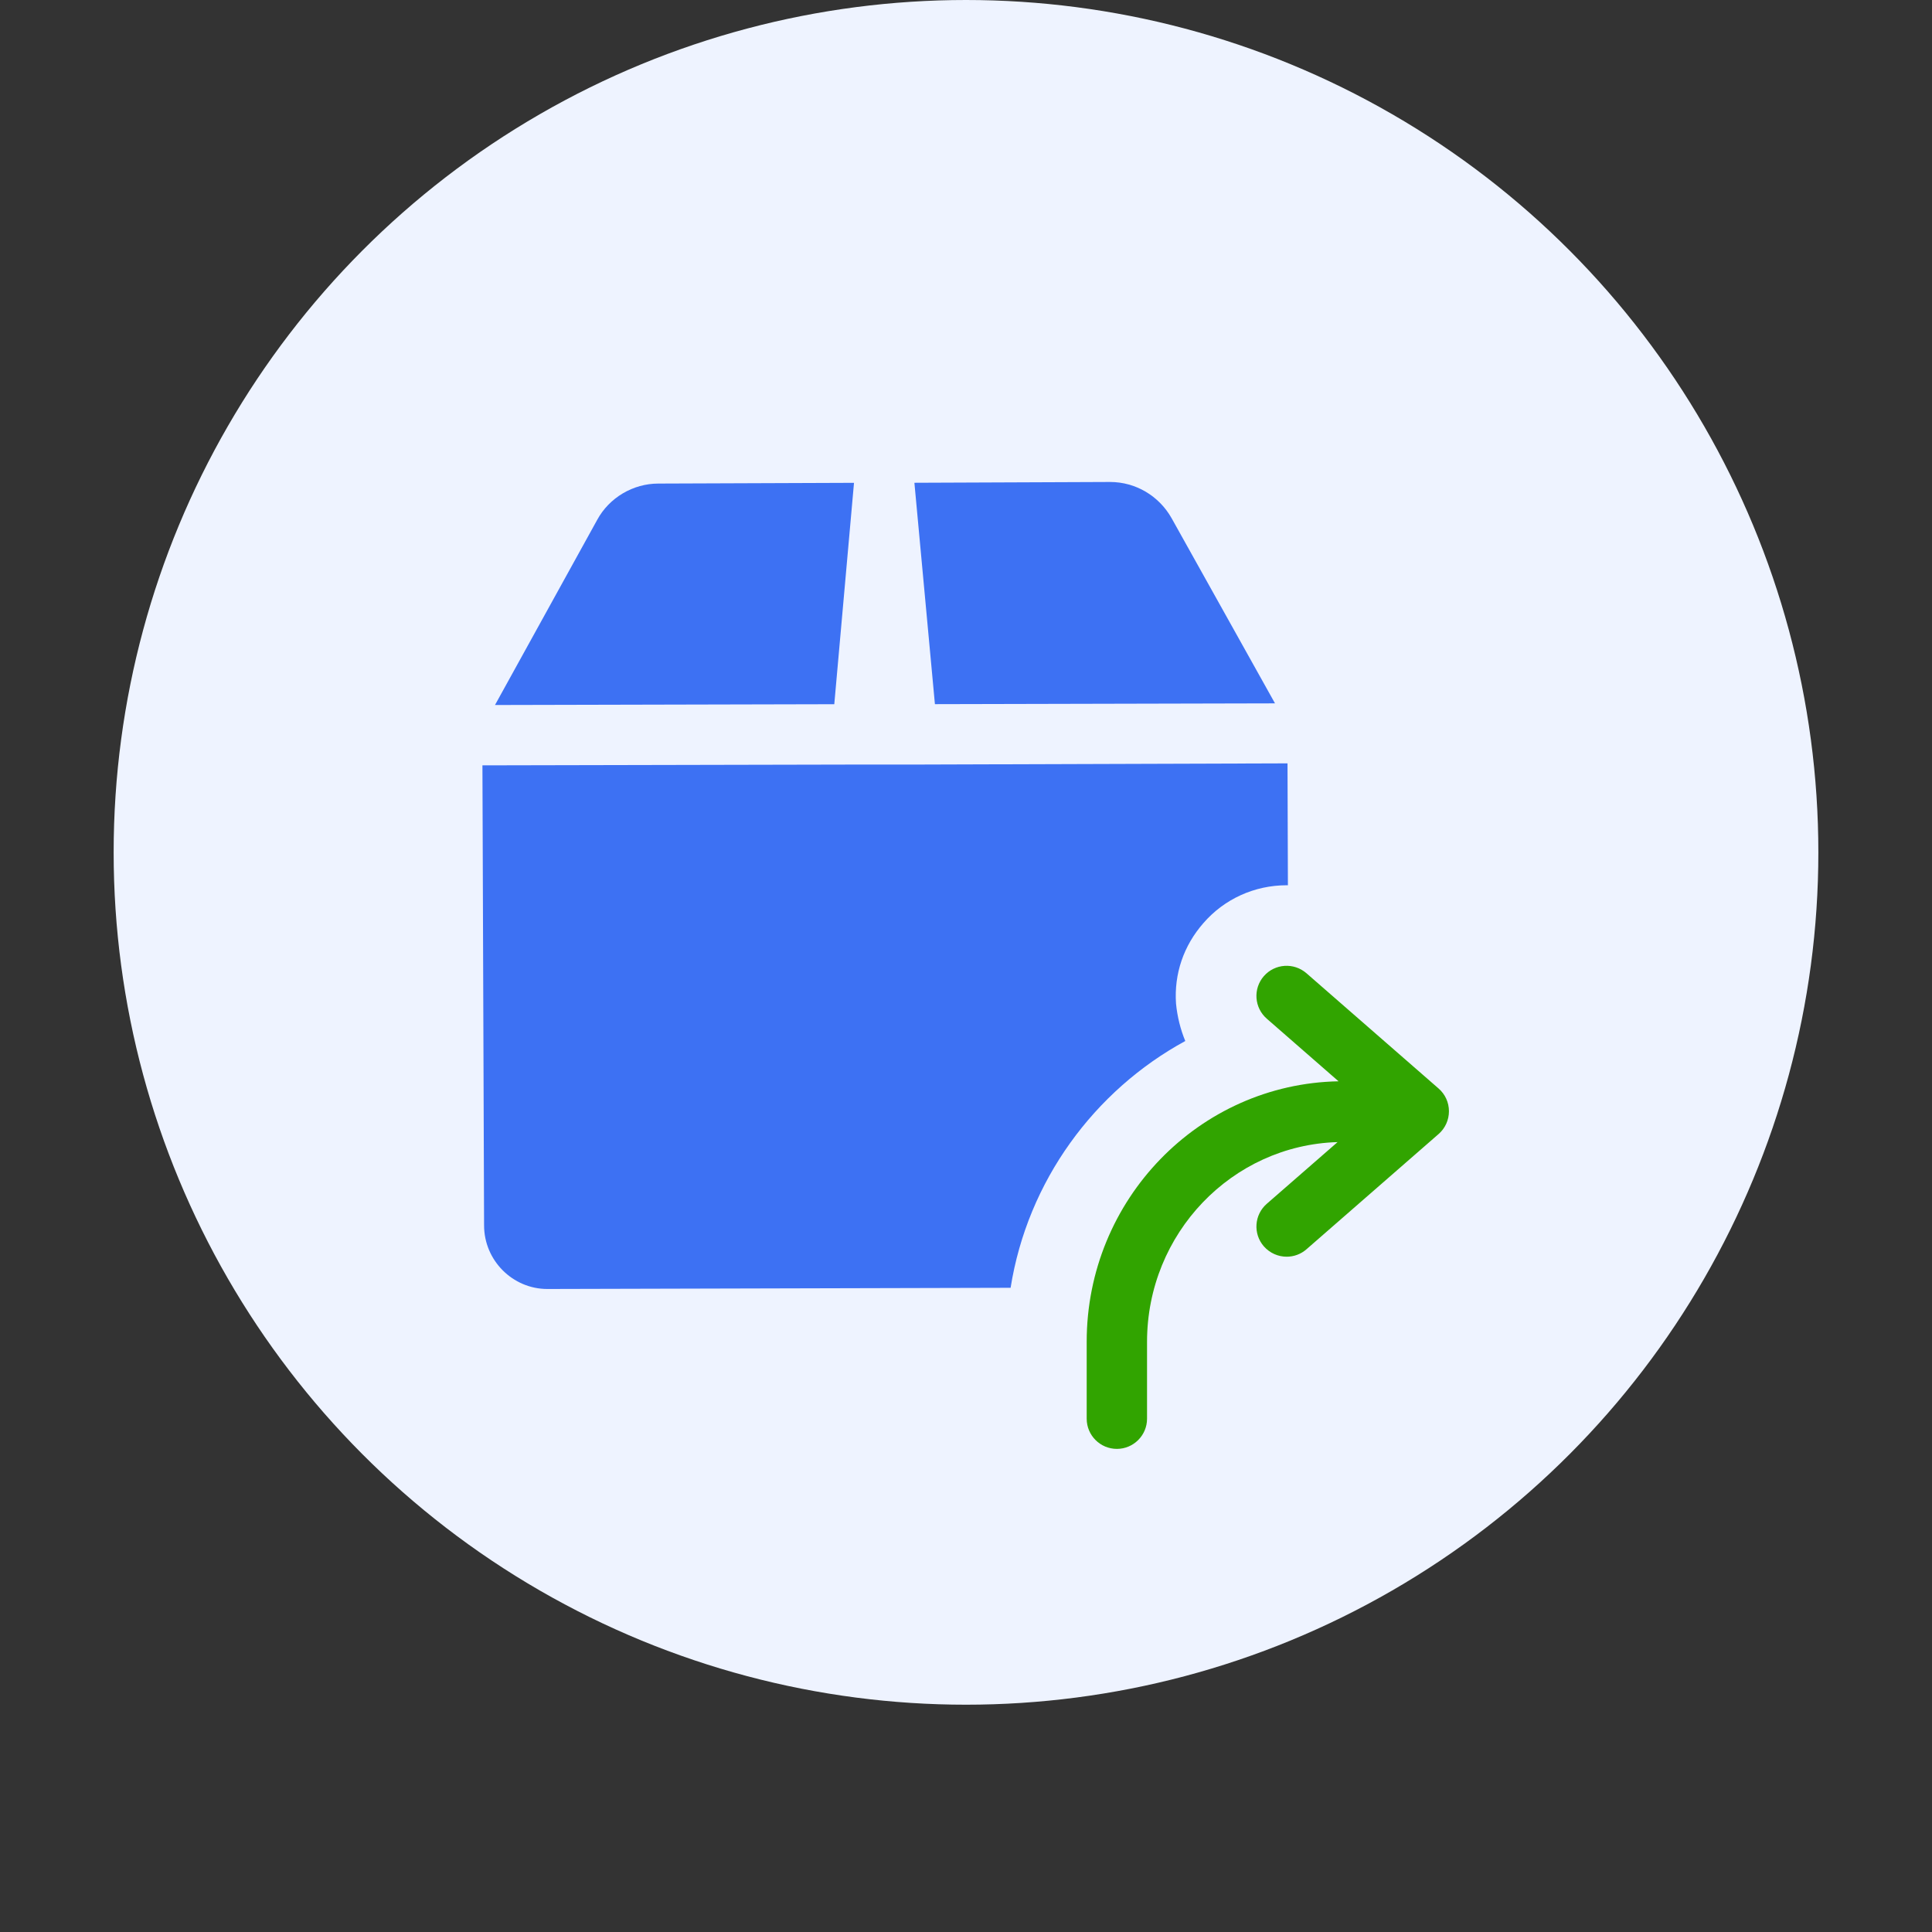
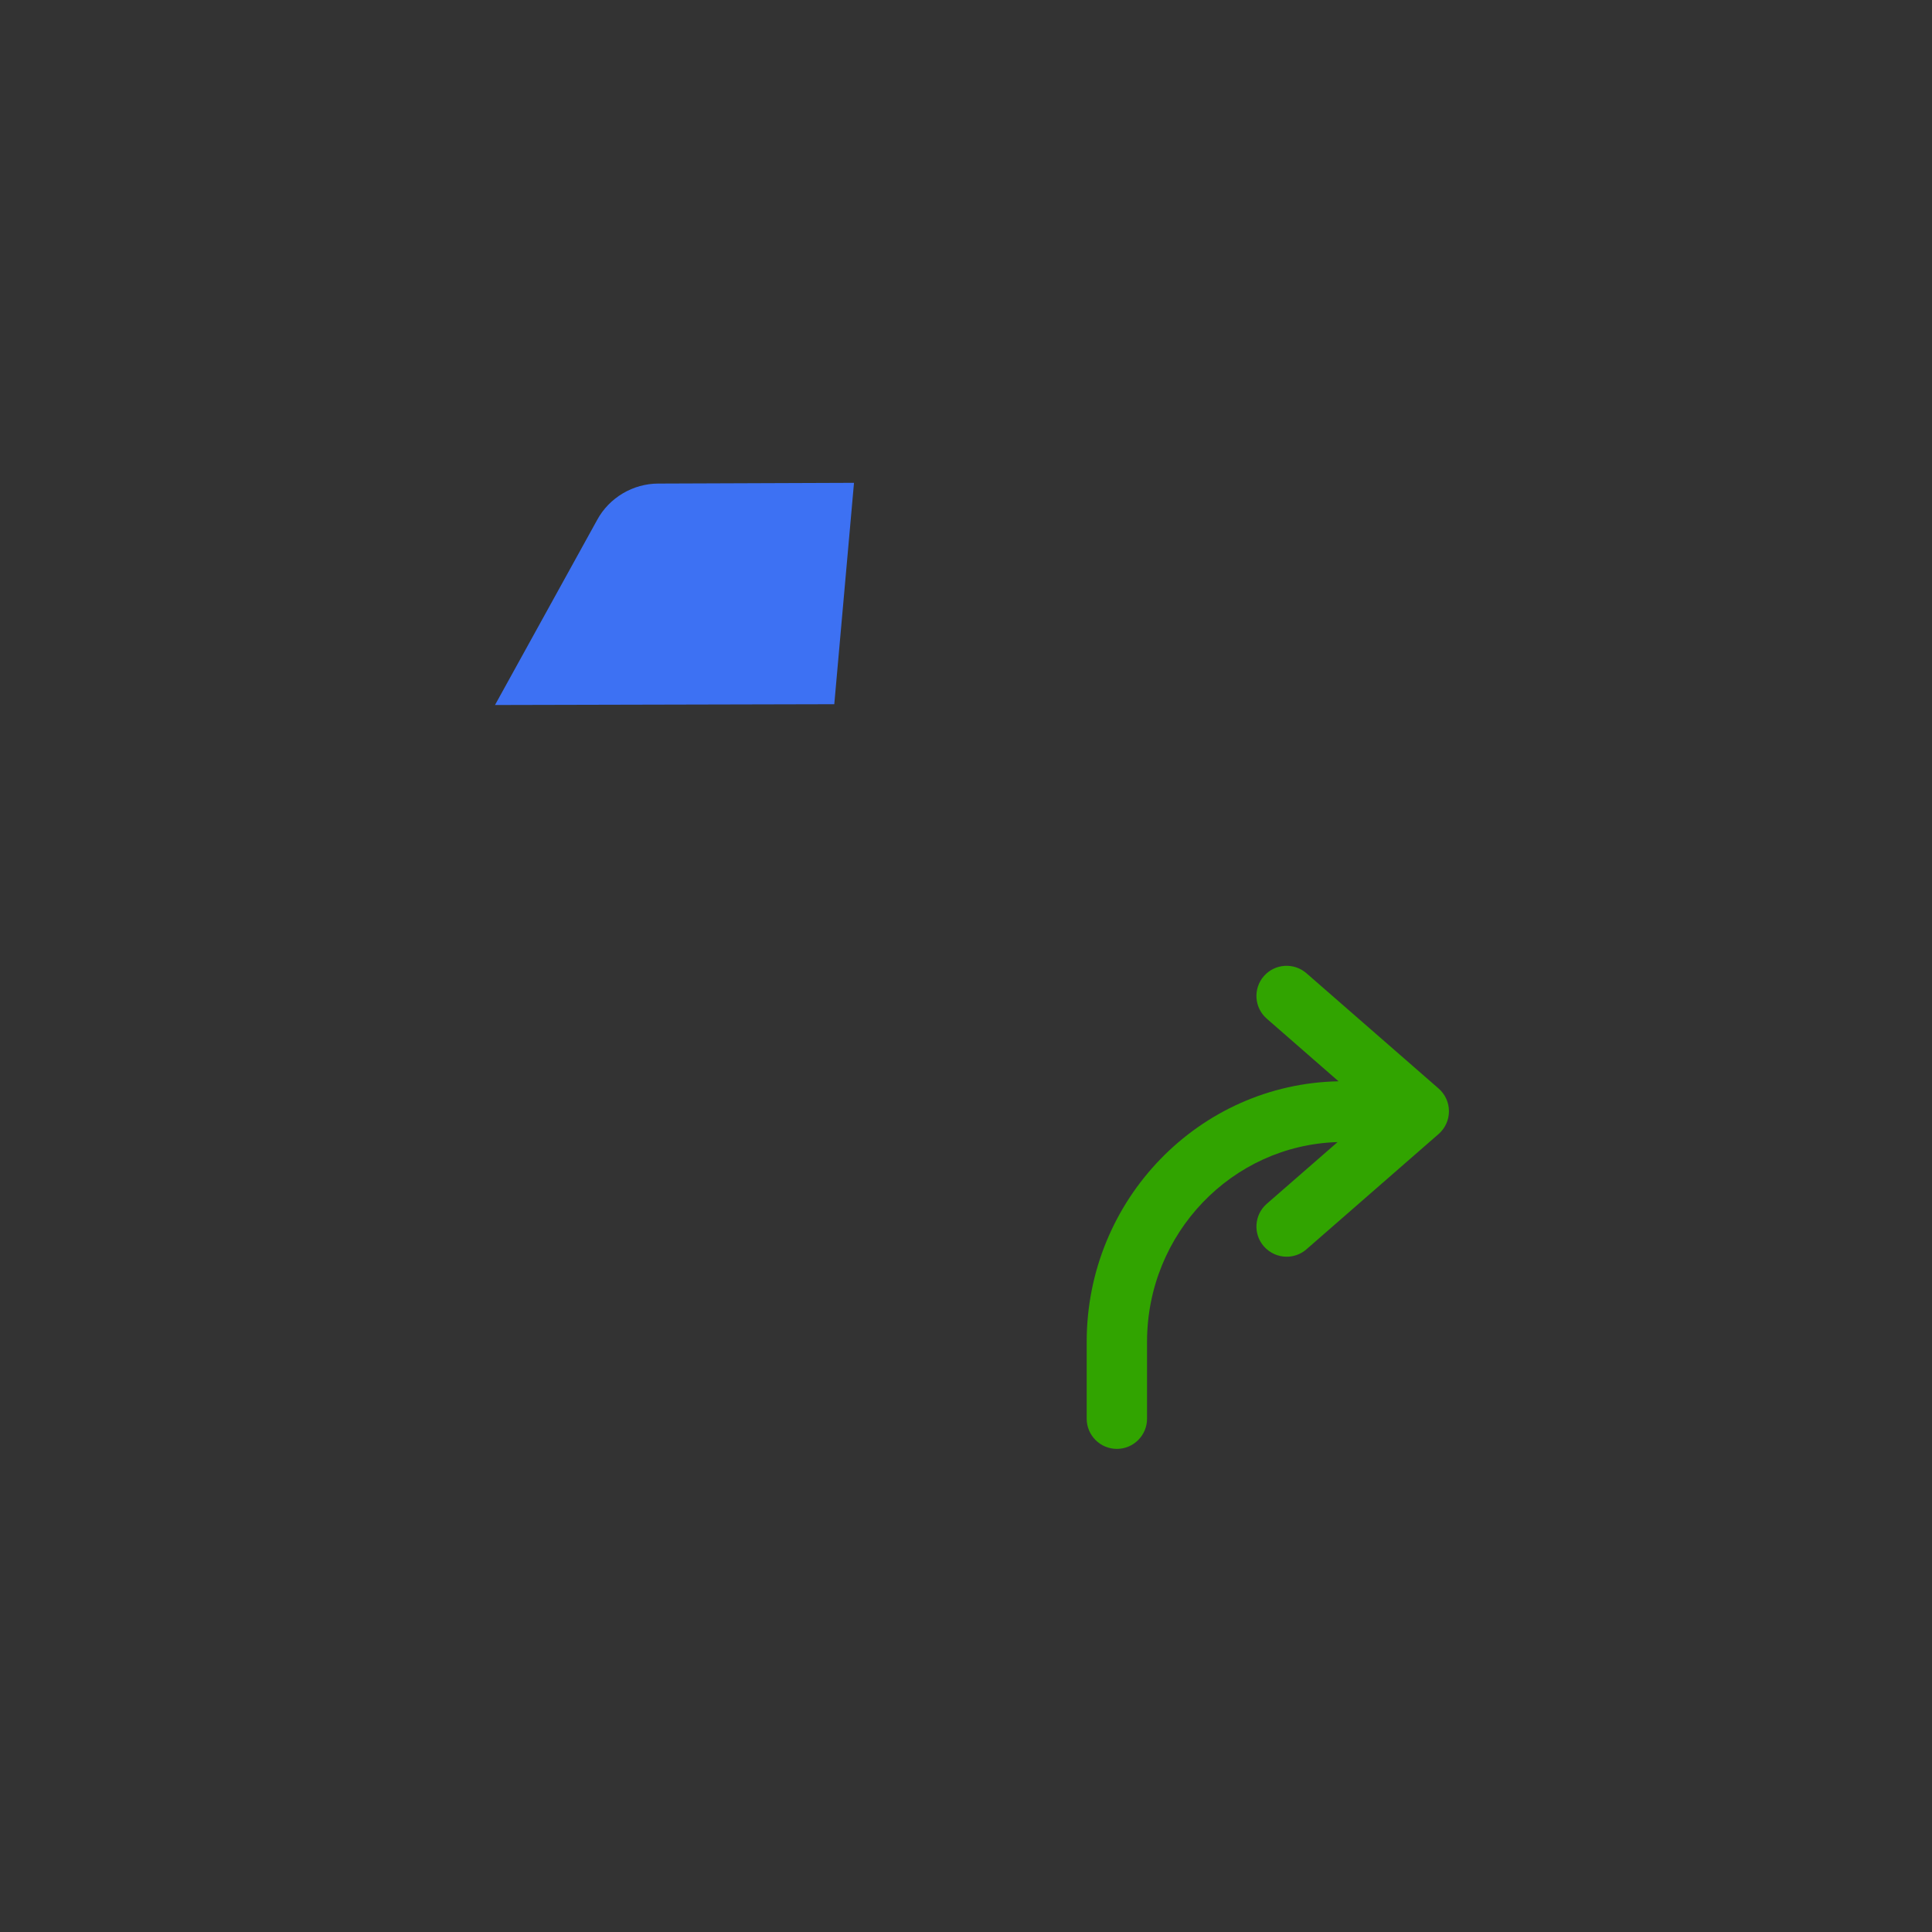
<svg xmlns="http://www.w3.org/2000/svg" width="34" height="34" viewBox="0 0 34 34" fill="none">
  <rect x="0" y="0" width="34" height="34" fill="#333333" stroke="none" />
-   <circle cx="17" cy="15" r="15" fill="#EEF3FF" />
  <path d="M23.556 19.029L22.293 17.927C22.072 17.734 22.049 17.399 22.242 17.178C22.436 16.957 22.77 16.935 22.992 17.128L25.317 19.156C25.433 19.257 25.499 19.402 25.499 19.556C25.499 19.71 25.433 19.856 25.317 19.957L22.992 21.985C22.892 22.073 22.767 22.116 22.643 22.116C22.495 22.116 22.348 22.054 22.242 21.934C22.049 21.713 22.072 21.378 22.293 21.185L23.539 20.099C21.681 20.154 20.186 21.706 20.186 23.614V24.967C20.186 25.26 19.948 25.498 19.655 25.498C19.362 25.498 19.124 25.26 19.124 24.967V23.614C19.123 21.112 21.103 19.075 23.556 19.029Z" fill="#31A400" />
  <path d="M15.029 8.497L11.586 8.51C11.14 8.51 10.722 8.758 10.51 9.148L8.711 12.407L14.682 12.393L15.029 8.497Z" fill="#3D71F3" />
-   <path d="M22.438 12.378L20.618 9.119C20.398 8.729 19.988 8.482 19.535 8.482L16.092 8.496L16.453 12.392L22.438 12.378Z" fill="#3D71F3" />
-   <path d="M22.665 15.579H22.644C22.078 15.579 21.546 15.82 21.178 16.245C20.83 16.642 20.66 17.138 20.696 17.662C20.718 17.888 20.774 18.116 20.859 18.32C19.258 19.192 18.083 20.785 17.785 22.663L9.639 22.684C9.632 22.684 9.632 22.684 9.632 22.684C9.023 22.684 8.519 22.182 8.519 21.565L8.49 13.469L15.043 13.455H16.105L22.658 13.434L22.665 15.579Z" fill="#3D71F3" />
</svg>